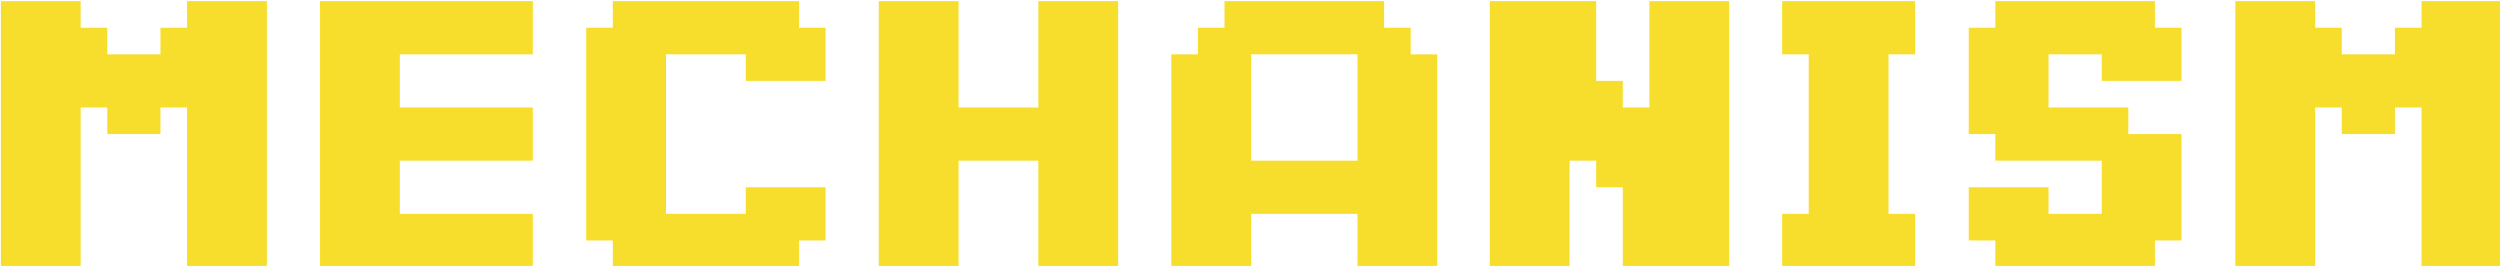
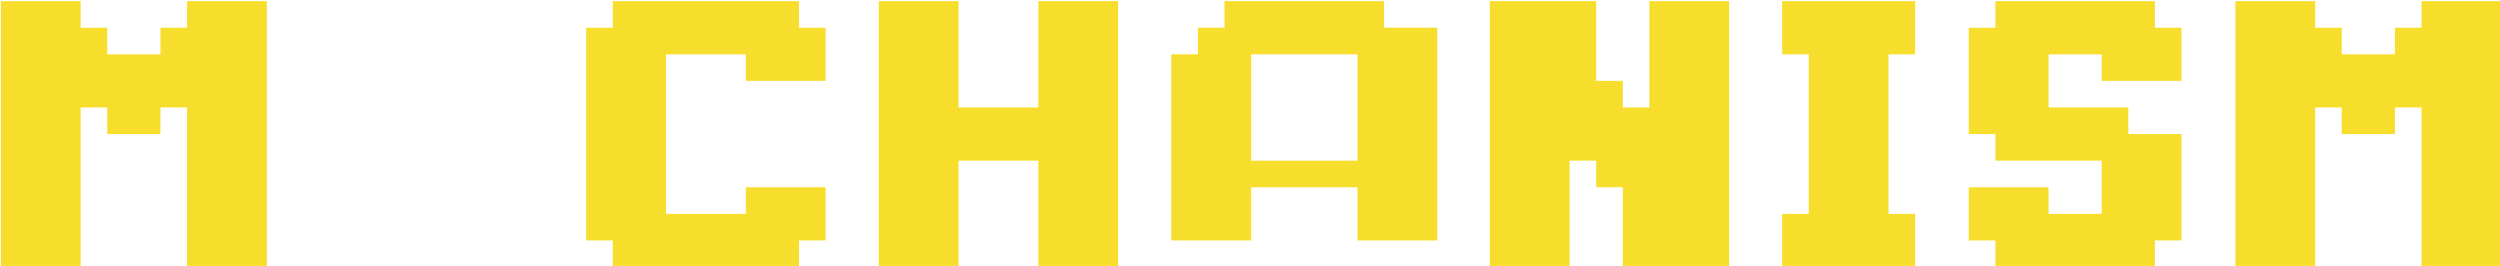
<svg xmlns="http://www.w3.org/2000/svg" version="1.1" id="_レイヤー_1" x="0px" y="0px" viewBox="0 0 1128 120" style="enable-background:new 0 0 1128 120;" xml:space="preserve">
  <style type="text/css">
	.st0{fill:#F7DE2C;}
</style>
  <g>
-     <path class="st0" d="M636.5,12.5h-12v-12h-12h-12h-12h-12h-12h-12v12h-12v12h-12v12v12v12v12v12v12v12v12h12h12h12v-12v-12h12h12   h12h12v12v12h12h12h12v-12v-12v-12v-12v-12v-12v-12v-12h-12V12.5z M612.5,36.5v12v12v12h-12h-12h-12h-12v-12v-12v-12v-12h12h12h12   h12V36.5z" />
+     <path class="st0" d="M636.5,12.5h-12v-12h-12h-12h-12h-12h-12h-12v12h-12v12h-12v12v12v12v12v12v12v12h12h12h12v-12v-12h12h12   h12h12v12v12h12h12h12v-12v-12v-12v-12v-12v-12v-12v-12h-12V12.5z M612.5,36.5v12v12v12h-12h-12h-12h-12v-12v-12v-12v-12h12h12h12   h12V36.5z" />
    <polygon class="st0" points="360.5,0.5 348.5,0.5 336.5,0.5 324.5,0.5 312.5,0.5 300.5,0.5 288.5,0.5 276.5,0.5 276.5,12.5    264.5,12.5 264.5,24.5 264.5,36.5 264.5,48.5 264.5,60.5 264.5,72.5 264.5,84.5 264.5,96.5 264.5,108.5 276.5,108.5 276.5,120.5    288.5,120.5 300.5,120.5 312.5,120.5 324.5,120.5 336.5,120.5 348.5,120.5 360.5,120.5 360.5,108.5 372.5,108.5 372.5,96.5    372.5,84.5 360.5,84.5 348.5,84.5 336.5,84.5 336.5,96.5 324.5,96.5 312.5,96.5 300.5,96.5 300.5,84.5 300.5,72.5 300.5,60.5    300.5,48.5 300.5,36.5 300.5,24.5 312.5,24.5 324.5,24.5 336.5,24.5 336.5,36.5 348.5,36.5 360.5,36.5 372.5,36.5 372.5,24.5    372.5,12.5 360.5,12.5  " />
    <polygon class="st0" points="756.2,0.5 744.2,0.5 744.2,12.5 744.2,24.5 744.2,36.5 744.2,48.5 732.2,48.5 732.2,36.5 720.2,36.5    720.2,24.5 720.2,12.5 720.2,0.5 708.2,0.5 696.2,0.5 684.2,0.5 672.2,0.5 672.2,12.5 672.2,24.5 672.2,36.5 672.2,48.5    672.2,60.5 672.2,72.5 672.2,84.5 672.2,96.5 672.2,108.5 672.2,120.5 684.2,120.5 696.2,120.5 708.2,120.5 708.2,108.5    708.2,96.5 708.2,84.5 708.2,72.5 720.2,72.5 720.2,84.5 732.2,84.5 732.2,96.5 732.2,108.5 732.2,120.5 744.2,120.5 756.2,120.5    768.2,120.5 780.2,120.5 780.2,108.5 780.2,96.5 780.2,84.5 780.2,72.5 780.2,60.5 780.2,48.5 780.2,36.5 780.2,24.5 780.2,12.5    780.2,0.5 768.2,0.5  " />
    <polygon class="st0" points="480.5,0.5 468.5,0.5 468.5,12.5 468.5,24.5 468.5,36.5 468.5,48.5 456.5,48.5 444.5,48.5 432.5,48.5    432.5,36.5 432.5,24.5 432.5,12.5 432.5,0.5 420.5,0.5 408.5,0.5 396.5,0.5 396.5,12.5 396.5,24.5 396.5,36.5 396.5,48.5    396.5,60.5 396.5,72.5 396.5,84.5 396.5,96.5 396.5,108.5 396.5,120.5 408.5,120.5 420.5,120.5 432.5,120.5 432.5,108.5    432.5,96.5 432.5,84.5 432.5,72.5 444.5,72.5 456.5,72.5 468.5,72.5 468.5,84.5 468.5,96.5 468.5,108.5 468.5,120.5 480.5,120.5    492.5,120.5 504.5,120.5 504.5,108.5 504.5,96.5 504.5,84.5 504.5,72.5 504.5,60.5 504.5,48.5 504.5,36.5 504.5,24.5 504.5,12.5    504.5,0.5 492.5,0.5  " />
-     <polygon class="st0" points="216.4,0.5 204.4,0.5 192.4,0.5 180.4,0.5 168.4,0.5 156.4,0.5 144.4,0.5 144.4,12.5 144.4,24.5    144.4,36.5 144.4,48.5 144.4,60.5 144.4,72.5 144.4,84.5 144.4,96.5 144.4,108.5 144.4,120.5 156.4,120.5 168.4,120.5 180.4,120.5    192.4,120.5 204.4,120.5 216.4,120.5 228.4,120.5 240.4,120.5 240.4,108.5 240.4,96.5 228.4,96.5 216.4,96.5 204.4,96.5    192.4,96.5 180.4,96.5 180.4,84.5 180.4,72.5 192.4,72.5 204.4,72.5 216.4,72.5 228.4,72.5 240.4,72.5 240.4,60.5 240.4,48.5    228.4,48.5 216.4,48.5 204.4,48.5 192.4,48.5 180.4,48.5 180.4,36.5 180.4,24.5 192.4,24.5 204.4,24.5 216.4,24.5 228.4,24.5    240.4,24.5 240.4,12.5 240.4,0.5 228.4,0.5  " />
    <polygon class="st0" points="840.1,0.5 828.1,0.5 816.1,0.5 804.1,0.5 804.1,12.5 804.1,24.5 816.1,24.5 816.1,36.5 816.1,48.5    816.1,60.5 816.1,72.5 816.1,84.5 816.1,96.5 804.1,96.5 804.1,108.5 804.1,120.5 816.1,120.5 828.1,120.5 840.1,120.5    852.1,120.5 864.1,120.5 864.1,108.5 864.1,96.5 852.1,96.5 852.1,84.5 852.1,72.5 852.1,60.5 852.1,48.5 852.1,36.5 852.1,24.5    864.1,24.5 864.1,12.5 864.1,0.5 852.1,0.5  " />
    <polygon class="st0" points="1116.6,0.5 1104.6,0.5 1092.6,0.5 1092.6,12.5 1080.6,12.5 1080.6,24.5 1068.6,24.5 1056.6,24.5    1056.6,12.5 1044.6,12.5 1044.6,0.5 1032.6,0.5 1020.6,0.5 1008.6,0.5 1008.6,12.5 1008.6,24.5 1008.6,36.5 1008.6,48.5    1008.6,60.5 1008.6,72.5 1008.6,84.5 1008.6,96.5 1008.6,108.5 1008.6,120.5 1020.6,120.5 1032.6,120.5 1044.6,120.5 1044.6,108.5    1044.6,96.5 1044.6,84.5 1044.6,72.5 1044.6,60.5 1044.6,48.5 1056.6,48.5 1056.6,60.5 1068.6,60.5 1080.6,60.5 1080.6,48.5    1092.6,48.5 1092.6,60.5 1092.6,72.5 1092.6,84.5 1092.6,96.5 1092.6,108.5 1092.6,120.5 1104.6,120.5 1116.6,120.5 1128.6,120.5    1128.6,108.5 1128.6,96.5 1128.6,84.5 1128.6,72.5 1128.6,60.5 1128.6,48.5 1128.6,36.5 1128.6,24.5 1128.6,12.5 1128.6,0.5  " />
    <polygon class="st0" points="96.4,0.5 84.4,0.5 84.4,12.5 72.4,12.5 72.4,24.5 60.4,24.5 48.4,24.5 48.4,12.5 36.4,12.5 36.4,0.5    24.4,0.5 12.4,0.5 0.4,0.5 0.4,12.5 0.4,24.5 0.4,36.5 0.4,48.5 0.4,60.5 0.4,72.5 0.4,84.5 0.4,96.5 0.4,108.5 0.4,120.5    12.4,120.5 24.4,120.5 36.4,120.5 36.4,108.5 36.4,96.5 36.4,84.5 36.4,72.5 36.4,60.5 36.4,48.5 48.4,48.5 48.4,60.5 60.4,60.5    72.4,60.5 72.4,48.5 84.4,48.5 84.4,60.5 84.4,72.5 84.4,84.5 84.4,96.5 84.4,108.5 84.4,120.5 96.4,120.5 108.4,120.5    120.4,120.5 120.4,108.5 120.4,96.5 120.4,84.5 120.4,72.5 120.4,60.5 120.4,48.5 120.4,36.5 120.4,24.5 120.4,12.5 120.4,0.5    108.4,0.5  " />
    <polygon class="st0" points="972.3,0.5 960.3,0.5 948.3,0.5 936.3,0.5 924.3,0.5 912.3,0.5 900.3,0.5 900.3,12.5 888.3,12.5    888.3,24.5 888.3,36.5 888.3,48.5 888.3,60.5 900.3,60.5 900.3,72.5 912.3,72.5 924.3,72.5 936.3,72.5 948.3,72.5 948.3,84.5    948.3,96.5 936.3,96.5 924.3,96.5 924.3,84.5 912.3,84.5 900.3,84.5 888.3,84.5 888.3,96.5 888.3,108.5 900.3,108.5 900.3,120.5    912.3,120.5 924.3,120.5 936.3,120.5 948.3,120.5 960.3,120.5 972.3,120.5 972.3,108.5 984.3,108.5 984.3,96.5 984.3,84.5    984.3,72.5 984.3,60.5 972.3,60.5 960.3,60.5 960.3,48.5 948.3,48.5 936.3,48.5 924.3,48.5 924.3,36.5 924.3,24.5 936.3,24.5    948.3,24.5 948.3,36.5 960.3,36.5 972.3,36.5 984.3,36.5 984.3,24.5 984.3,12.5 972.3,12.5  " />
  </g>
</svg>